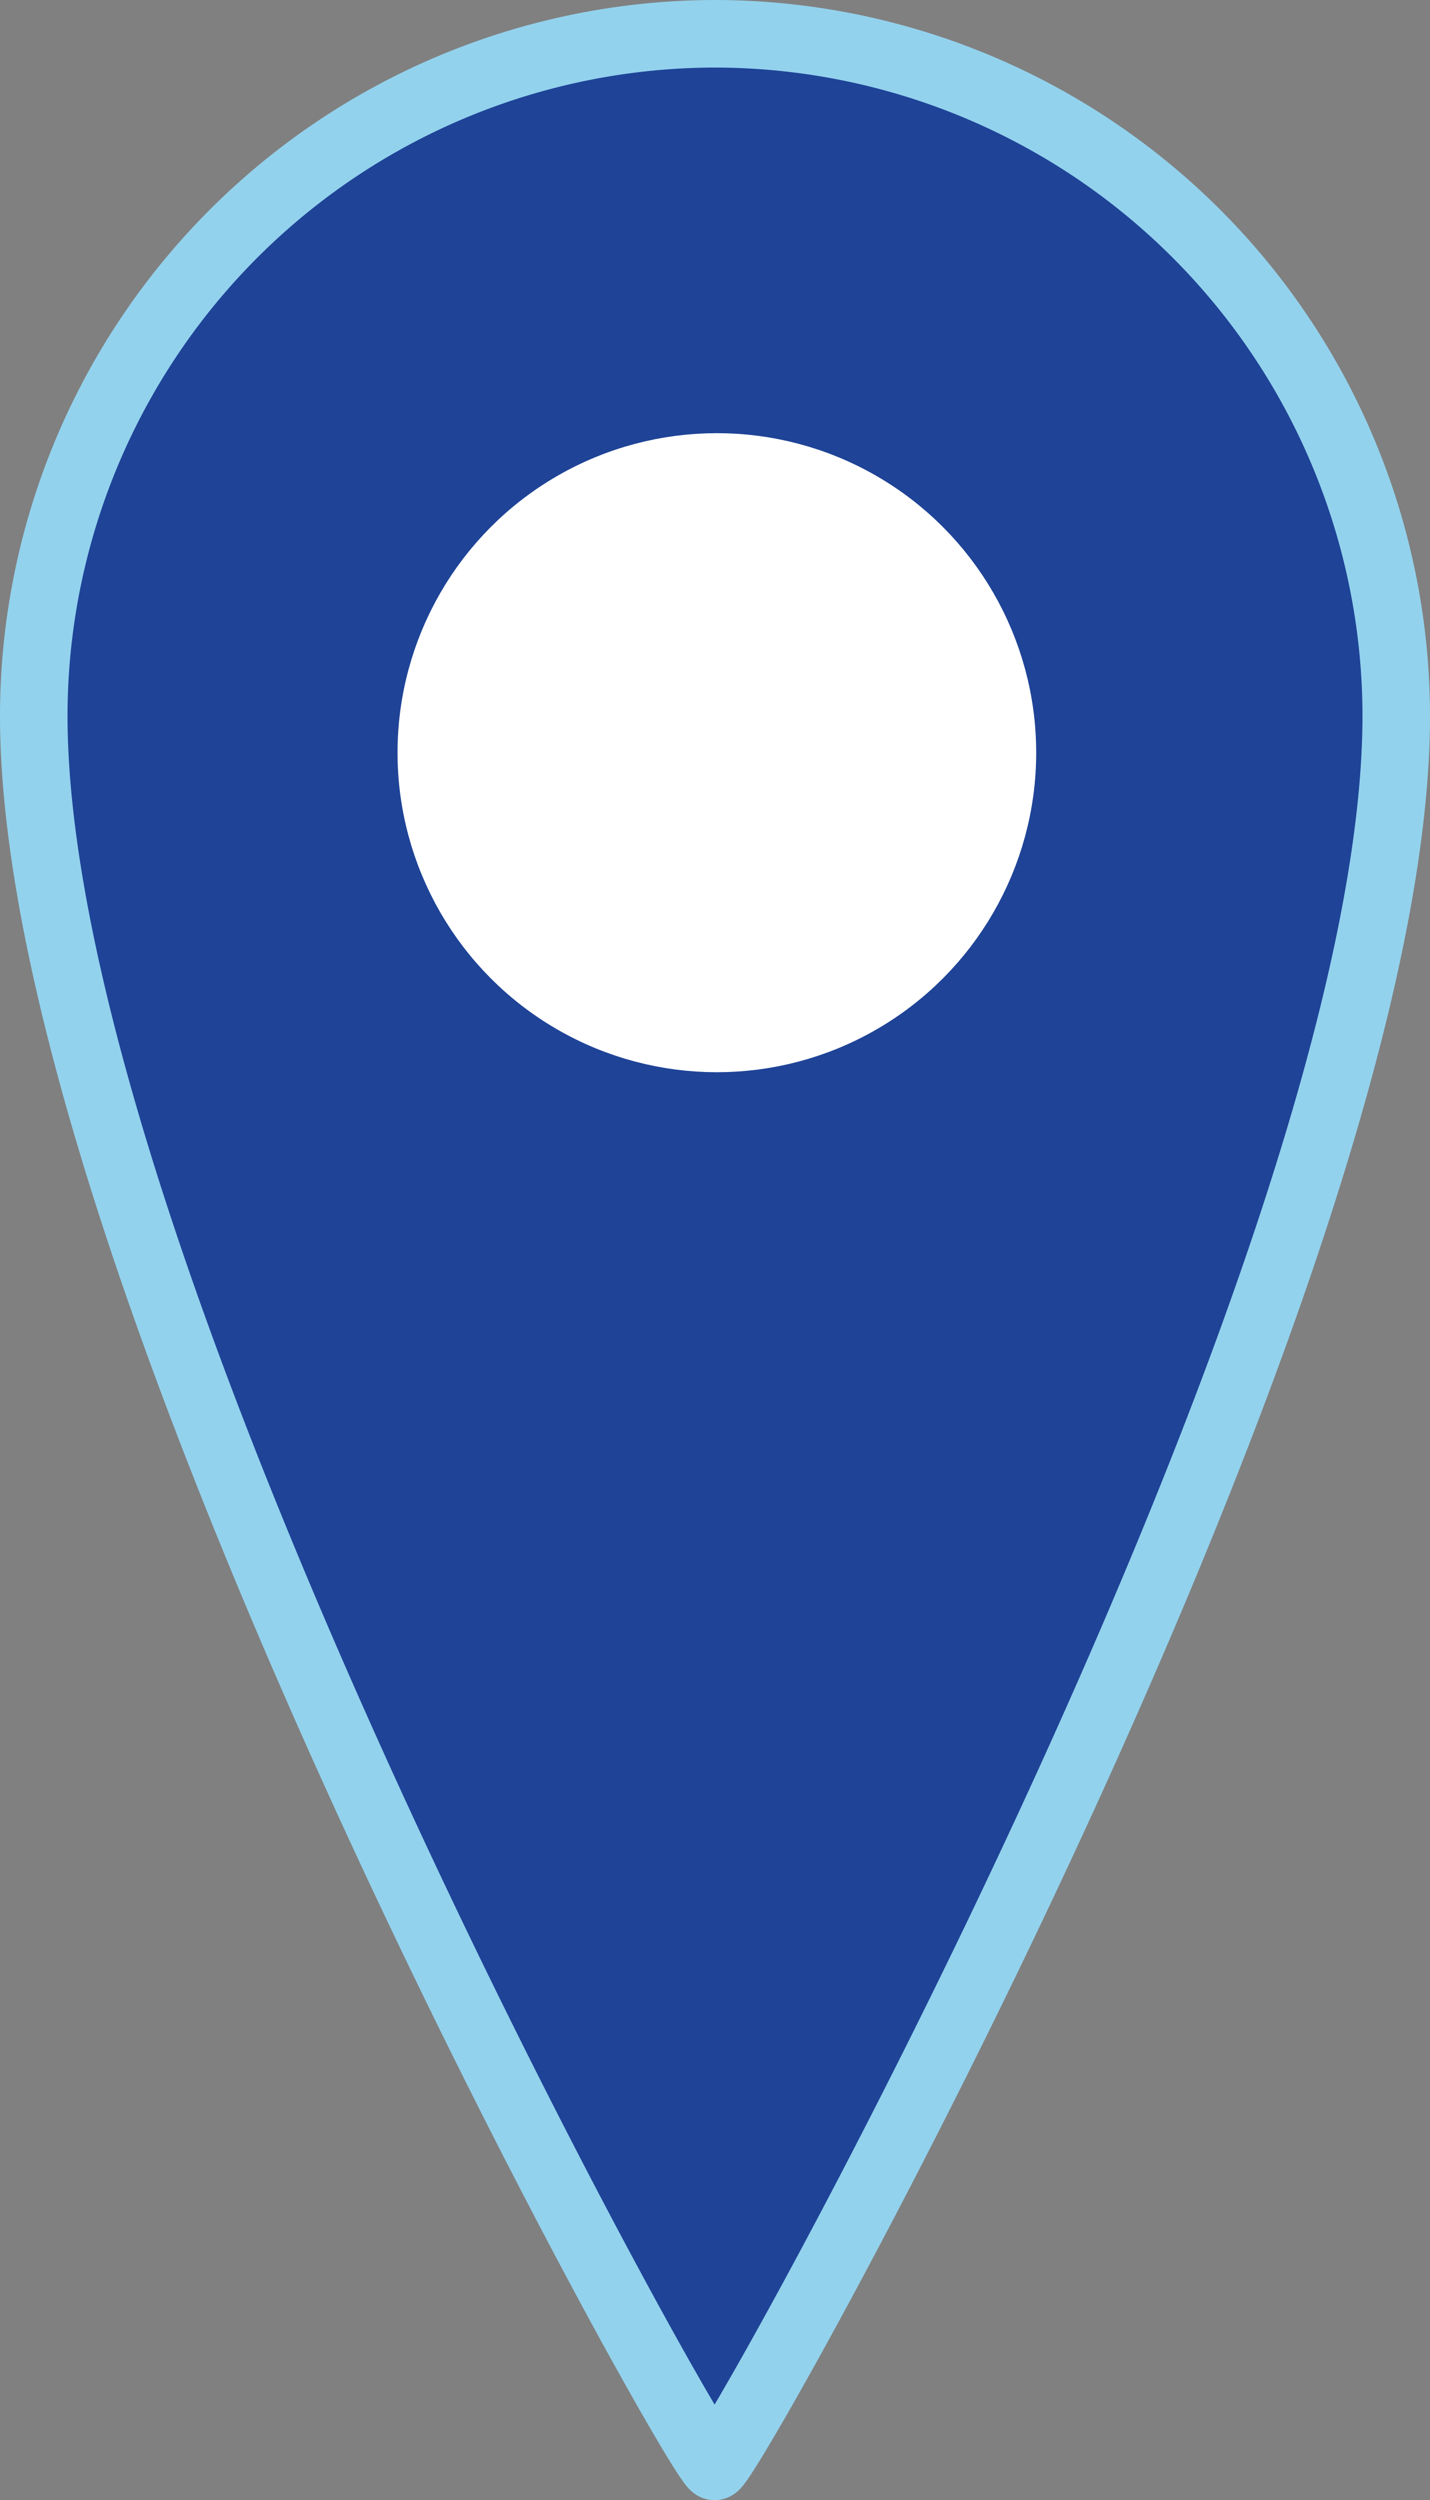
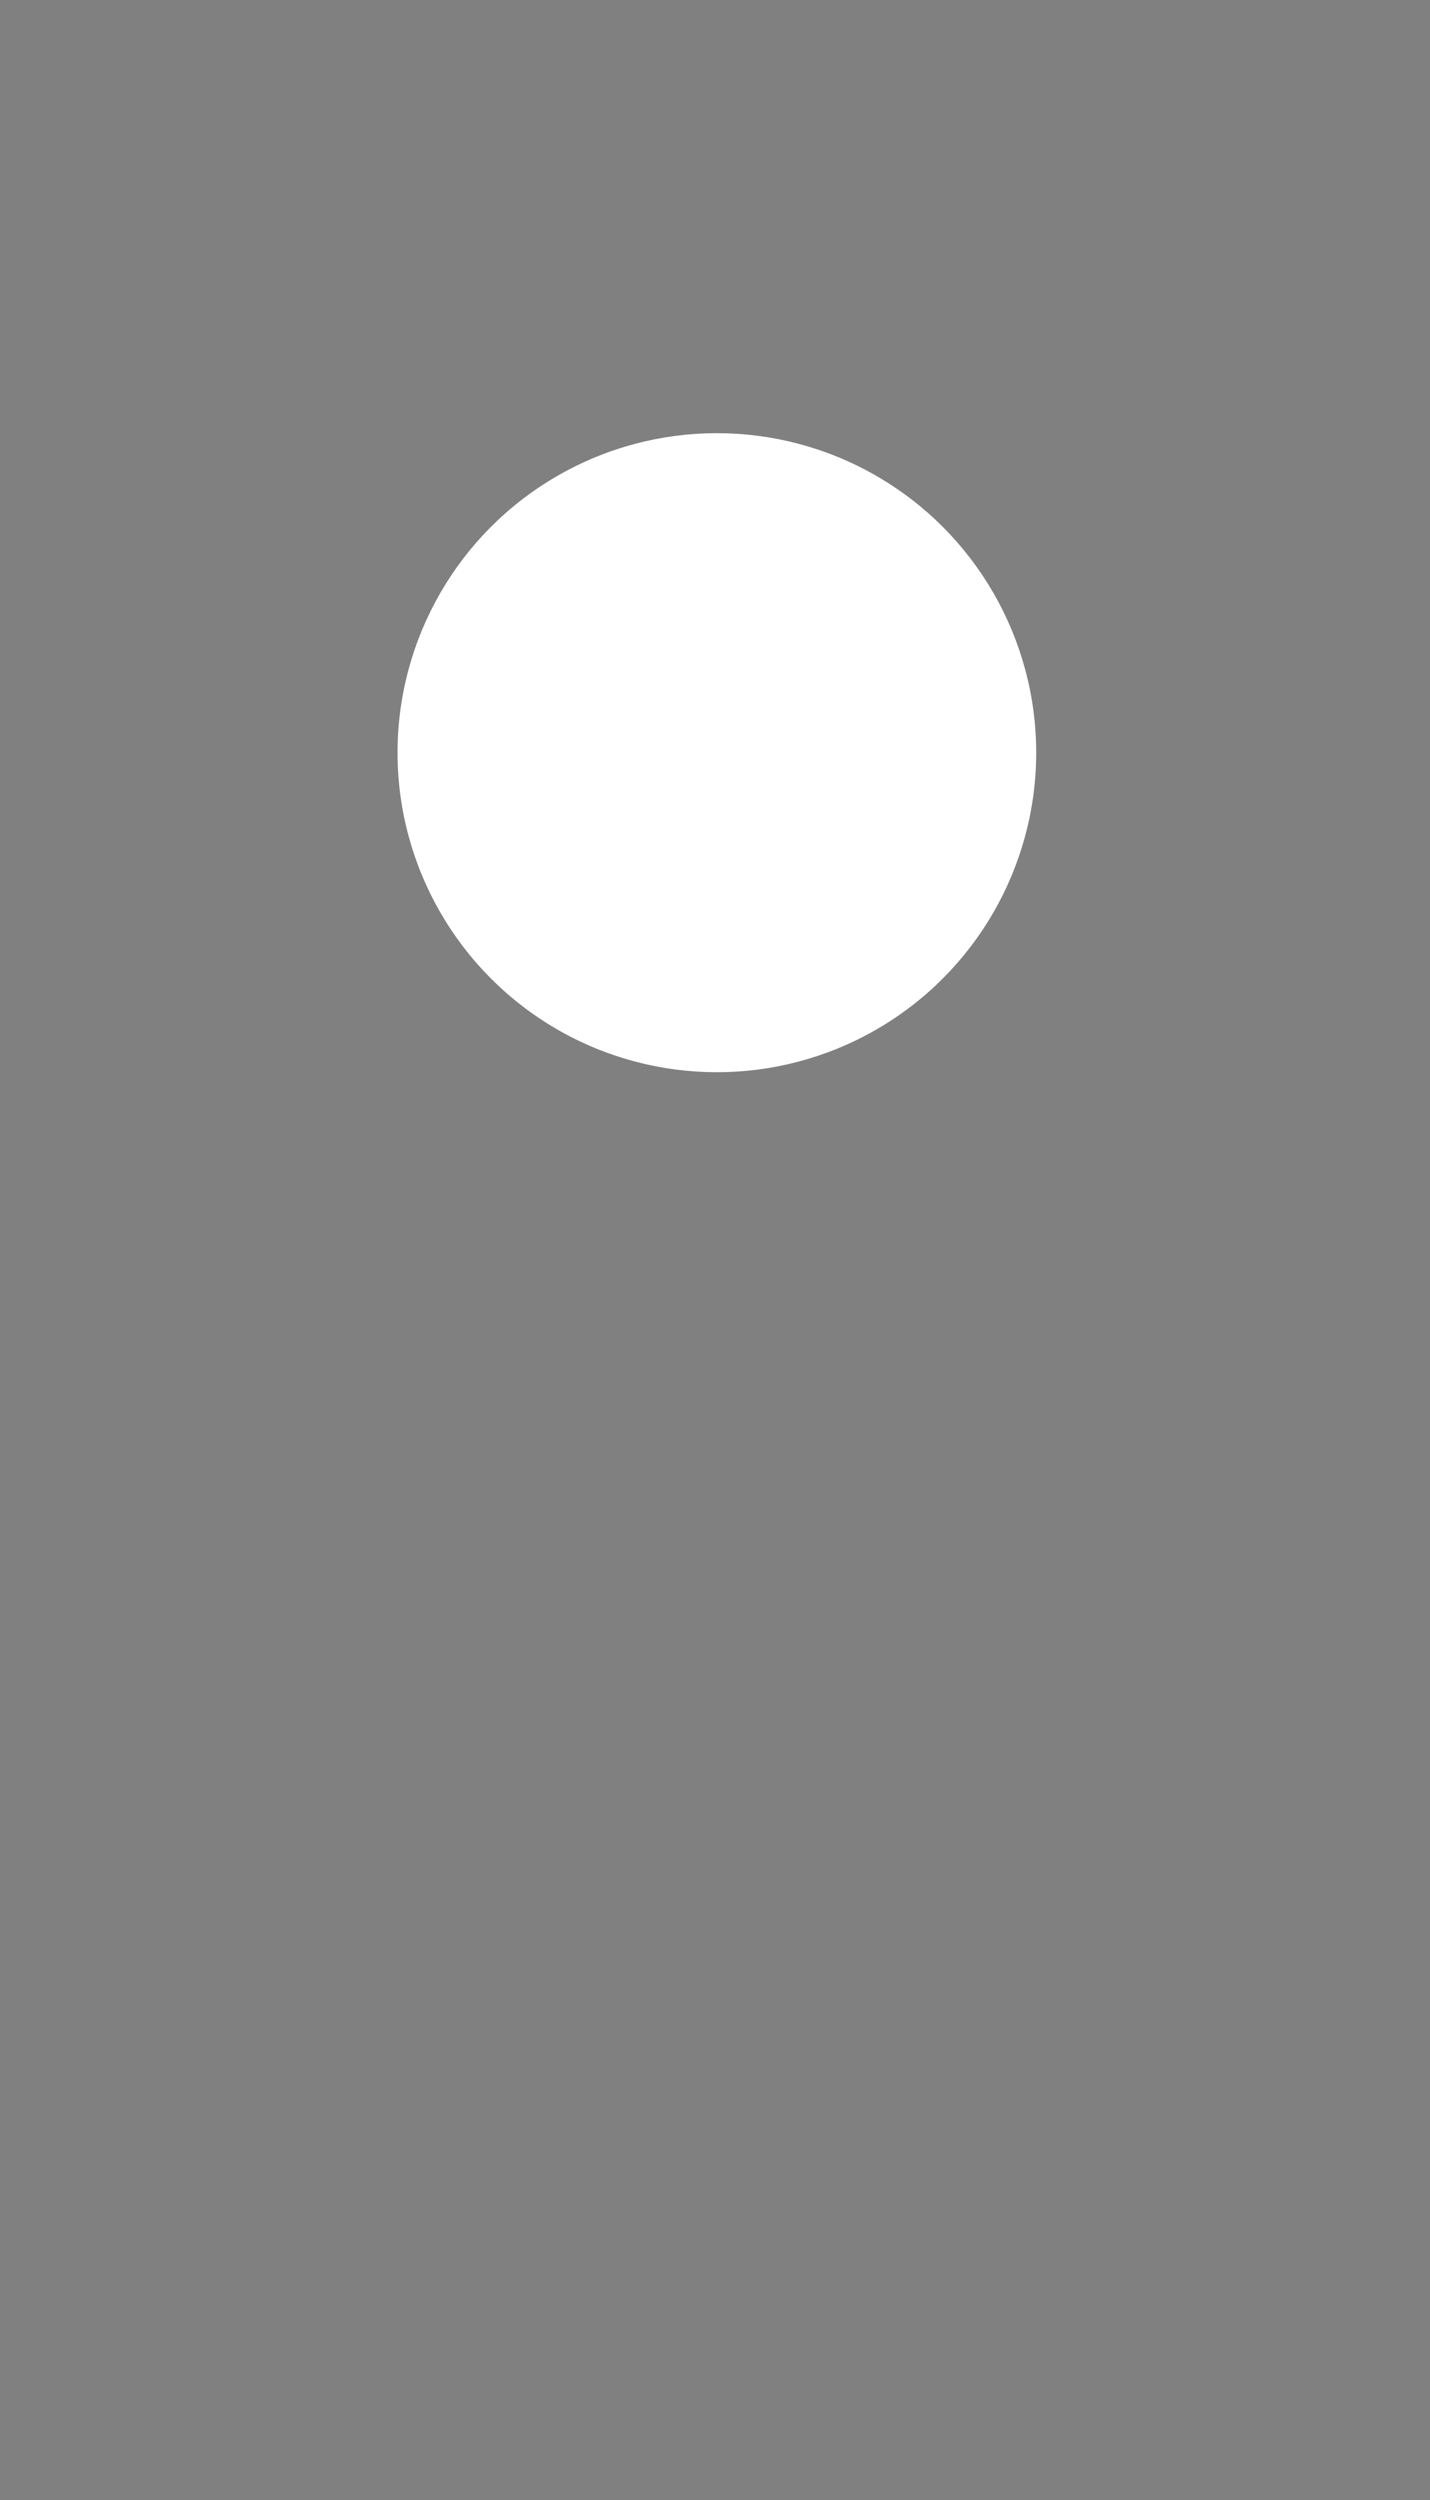
<svg xmlns="http://www.w3.org/2000/svg" width="63.54" height="111.024" viewBox="0 0 63.54 111.024">
  <rect x="0" y="0" width="63.54" height="111.024" fill="#808080" stroke="none" />
  <g id="service-area-icon" transform="translate(1.5 1.5)">
-     <path id="_002-location-pin" data-name="002-location-pin" d="M68.017,0a30.31,30.31,0,0,0-30.27,30.282c0,24.878,29.589,77.742,30.251,77.742S98.287,55.16,98.287,30.282A30.31,30.31,0,0,0,68.017,0Z" transform="translate(-37.747)" fill="#1e4397" stroke="#93d2ed" stroke-width="3" />
    <circle id="Ellipse_296" data-name="Ellipse 296" cx="14.189" cy="14.189" r="14.189" transform="translate(16.164 17.736)" fill="#fff" />
  </g>
</svg>